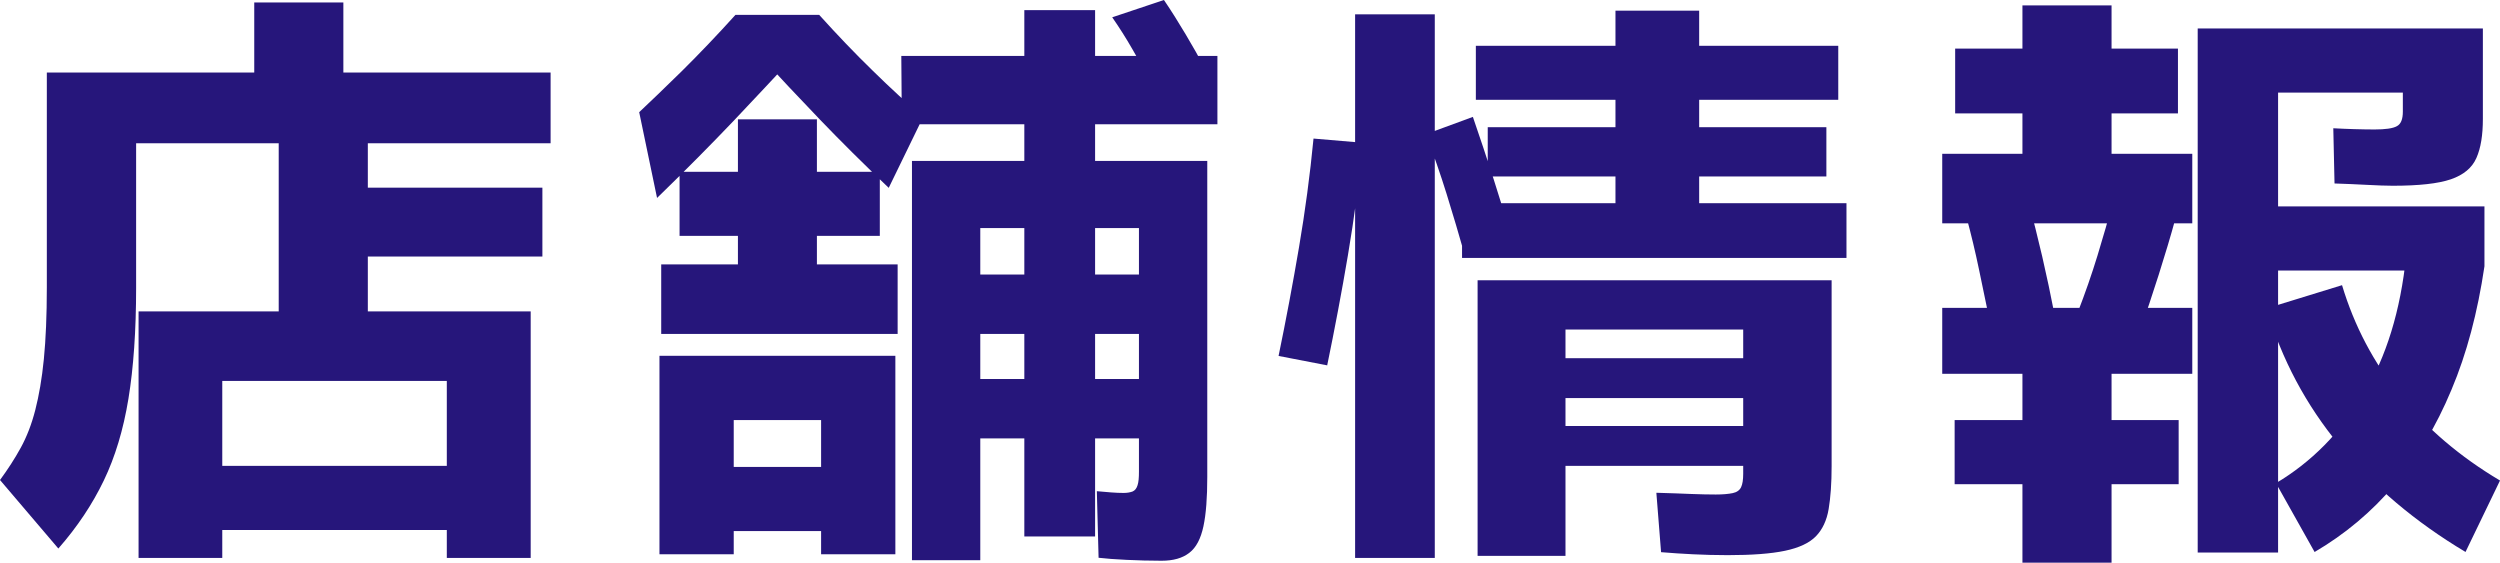
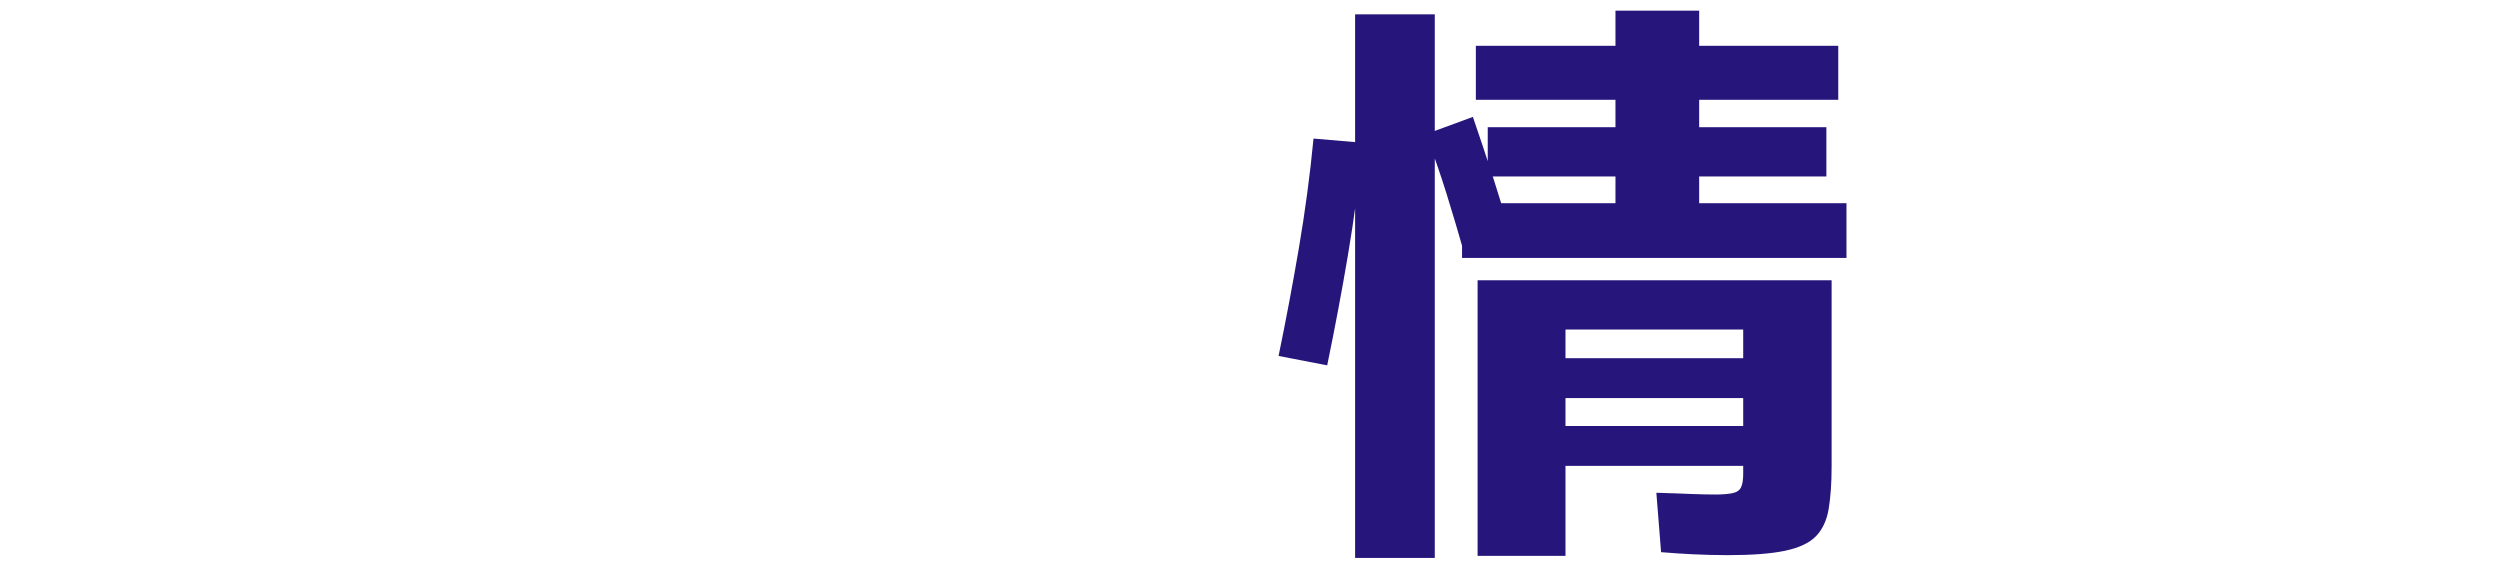
<svg xmlns="http://www.w3.org/2000/svg" id="_レイヤー_2" viewBox="0 0 143.07 32.2">
  <defs>
    <style>.cls-1{fill:#26167b;stroke-width:0px;}</style>
  </defs>
  <g id="_レイヤー_1-2">
-     <path class="cls-1" d="M3.33,31.38l-3.33-3.91c.45-.61.85-1.23,1.19-1.85.34-.62.62-1.34.83-2.16.21-.82.38-1.79.49-2.91.11-1.12.17-2.49.17-4.1V4.15h28.83v4.05H7.79v8.26c0,2.47-.15,4.59-.44,6.36-.29,1.77-.76,3.33-1.41,4.68-.65,1.35-1.51,2.65-2.6,3.89ZM30.36,31.93h-4.79v-10.13h-12.85v10.13h-4.79v-14.11h22.44v14.11ZM27.71,26.66v3.67H10.64v-3.67h17.07ZM19.65,5.34h-5.1V.14h5.1v5.2ZM21.05,19.01h-5.1V6.49h5.1v12.51ZM31.04,10.74v3.94h-12.1v-3.94h12.1Z" />
-     <path class="cls-1" d="M37.6,11.32l-1.02-4.9c.63-.59,1.45-1.38,2.45-2.36,1-.99,2.02-2.06,3.06-3.21h4.79c1.02,1.13,2.05,2.21,3.08,3.21,1.03,1.01,1.99,1.89,2.87,2.64l-1.97,4.05c-1.43-1.36-2.74-2.66-3.94-3.91-1.2-1.25-2.37-2.49-3.5-3.74h2.14c-1.16,1.25-2.35,2.52-3.59,3.83-1.24,1.3-2.69,2.77-4.37,4.4ZM51.24,31.72h-4.25v-7.68h-5v7.68h-4.25v-11.36h13.5v11.36ZM51.37,15.13v3.98h-13.53v-3.98h13.53ZM50.35,9.83v3.67h-11.46v-3.67h11.46ZM49.13,26.72v3.67h-9.28v-3.67h9.28ZM46.75,17.1h-4.52V6.83h4.52v10.27ZM51.61,7.11l-.03-3.91h18.09v3.91h-18.05ZM52.19,32.06V9.21h16.9v18.09c0,1.18-.07,2.12-.22,2.82-.15.7-.41,1.21-.8,1.51-.39.31-.92.46-1.6.46s-1.34-.02-1.99-.05-1.18-.07-1.61-.12l-.1-3.81c.29.02.57.05.82.07.25.02.49.03.71.03.2,0,.37-.03.51-.08.14-.06.23-.17.29-.36.06-.18.08-.44.08-.78v-13.94h-9.08v19.01h-3.91ZM53.96,19.11v-3.4h13.26v3.4h-13.26ZM54.03,25.09v-3.4h13.19v3.4h-13.19ZM58.62,30.7V.58h4.05v30.12h-4.05ZM68.99,3.98l-3.13.68c-.36-.63-.72-1.26-1.07-1.87-.35-.61-.73-1.21-1.14-1.8l2.96-.99c.43.63.84,1.29,1.24,1.96.4.67.78,1.34,1.14,2.02Z" />
    <path class="cls-1" d="M75.96,20.91l-2.79-.54c.43-2.08.82-4.16,1.17-6.22.35-2.06.63-4.14.83-6.22l2.82.24c-.2,2.15-.49,4.3-.85,6.43-.36,2.13-.76,4.24-1.19,6.32ZM77.55,31.93V.82h4.56v31.11h-4.56ZM83.84,14.65c-.34-1.2-.69-2.38-1.05-3.54s-.76-2.3-1.19-3.43l2.69-.99c.41,1.18.8,2.37,1.19,3.57.38,1.2.75,2.38,1.09,3.54l-2.72.85ZM83.67,14.76v-3.13h22v3.13h-22ZM84.46,5.71v-3.09h20.74v3.09h-20.74ZM84.56,31.82v-15.78h20.26v10.64c0,.98-.06,1.79-.17,2.45s-.36,1.18-.73,1.56c-.37.38-.96.66-1.77.83s-1.9.25-3.28.25c-.7,0-1.37-.02-1.99-.05-.62-.03-1.23-.07-1.82-.12l-.27-3.4c.82.02,1.48.05,2.01.07s.99.03,1.39.03.73-.03.97-.08.4-.17.48-.34c.08-.17.12-.42.12-.76v-8.26h-10.17v12.95h-5.03ZM85.14,10.1v-2.82h19.38v2.82h-19.38ZM87.31,22.78v-2.28h14.45v2.28h-14.45ZM87.31,26.66v-2.28h14.45v2.28h-14.45ZM92.45,12.85V.61h4.79v12.24h-4.79Z" />
-     <path class="cls-1" d="M111.15,12.78v-3.98h14.31v3.98h-14.31ZM111.15,21.39v-3.77h14.31v3.77h-14.31ZM111.86,27.71v-3.67h12.82v3.67h-12.82ZM111.89,6.49v-3.71h12.75v3.71h-12.75ZM113.97,18.87c-.25-1.22-.49-2.36-.71-3.42s-.46-2.05-.71-2.98l3.54-.88c.27.97.53,2,.78,3.08.25,1.08.5,2.26.75,3.55l-3.64.65ZM115.74,11.15V.31h5.1v10.85h-5.1ZM115.74,32.2v-12.17h5.1v12.17h-5.1ZM122.4,19.11l-3.5-1.22c.43-1.11.81-2.2,1.14-3.28.33-1.08.63-2.12.9-3.14l3.57.99c-.29,1.07-.62,2.15-.97,3.26s-.73,2.24-1.14,3.4ZM125.77,31.62V1.63h16.32v5.17c0,.93-.12,1.68-.37,2.24-.25.57-.74.97-1.46,1.22-.73.25-1.84.37-3.33.37-.39,0-.87-.02-1.46-.05-.59-.03-1.21-.06-1.87-.08l-.07-3.16c.39.02.78.04,1.19.05.41.01.79.02,1.16.02.63,0,1.06-.06,1.29-.19.23-.12.34-.4.34-.83v-1.09h-7.14v26.32h-4.59ZM132.46,31.59l-2.21-3.94c2.02-1.2,3.68-2.88,5-5.05,1.31-2.16,2.13-4.82,2.45-7.97l1.12.85h-10.1v-3.67h13.46v3.43c-.39,2.63-1.01,4.99-1.89,7.07-.87,2.09-1.96,3.9-3.26,5.44-1.3,1.54-2.83,2.82-4.57,3.84ZM141.1,31.59c-2.88-1.72-5.28-3.75-7.21-6.09-1.93-2.33-3.32-4.95-4.18-7.85l4.32-1.33c.7,2.33,1.81,4.44,3.33,6.32,1.52,1.88,3.42,3.5,5.71,4.86l-1.97,4.08Z" />
  </g>
</svg>